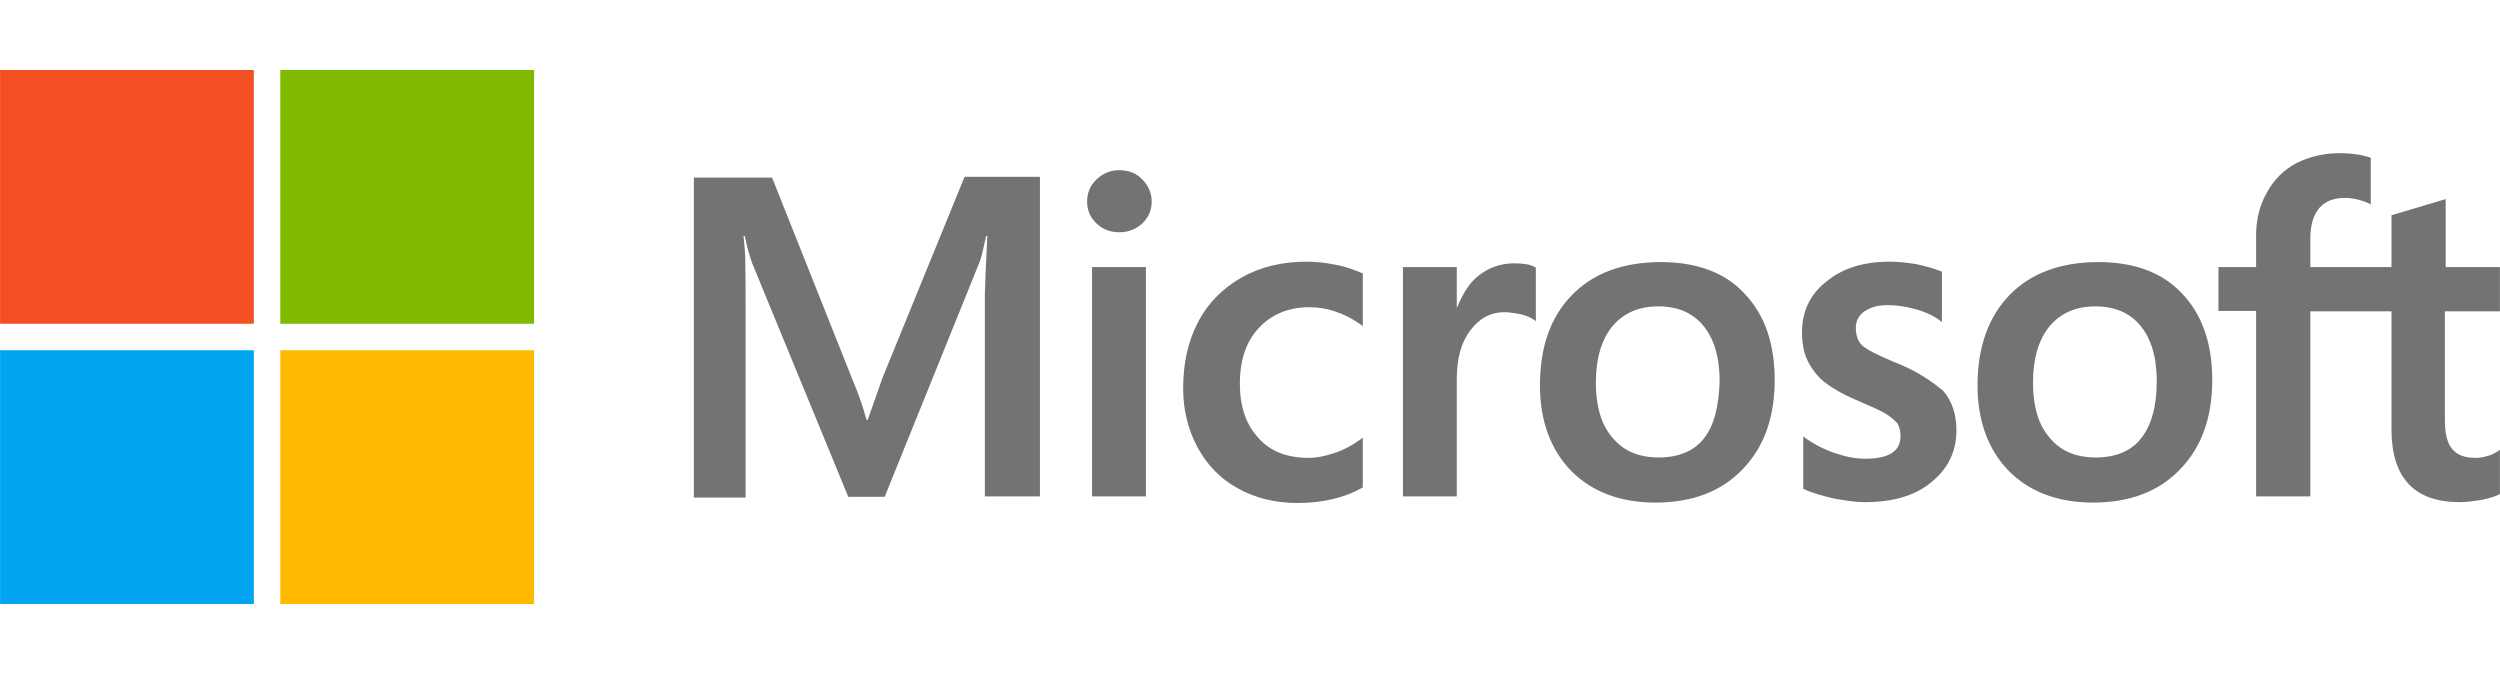
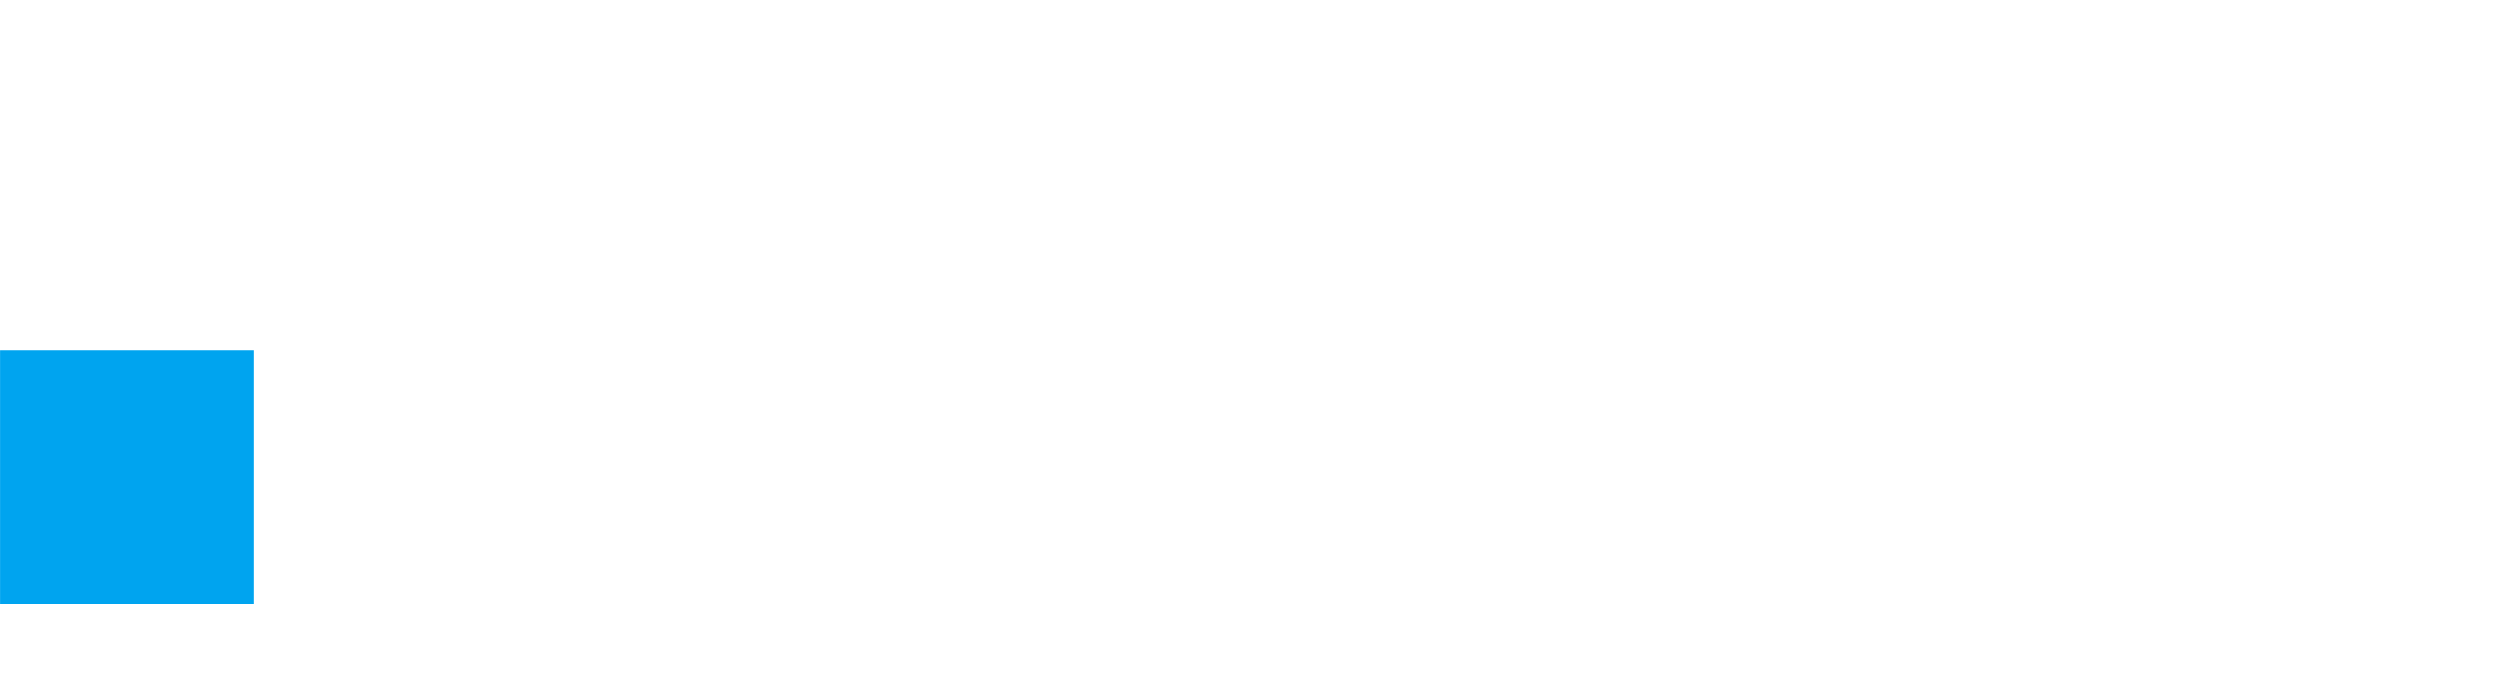
<svg xmlns="http://www.w3.org/2000/svg" width="100%" height="100%" viewBox="0 0 500 135" version="1.1" xml:space="preserve" style="fill-rule:evenodd;clip-rule:evenodd;stroke-linejoin:round;stroke-miterlimit:2;">
  <g transform="matrix(0.2,0,0,0.2,0,14)">
-     <path d="M882.616,307.567L867.714,349.791L866.472,349.791C863.988,340.27 859.435,325.781 851.984,308.395L772.091,107.628L693.853,107.628L693.853,427.614L745.598,427.614L745.598,230.158C745.598,217.74 745.598,203.665 745.184,186.279C744.77,177.586 743.942,170.963 743.528,165.995L744.77,165.995C747.253,178.414 750.151,187.521 752.221,193.316L848.258,426.786L884.686,426.786L979.895,191.247C981.965,185.865 984.035,175.102 986.105,165.995L987.347,165.995C986.105,189.591 985.277,210.702 984.863,223.535L984.863,426.372L1039.92,426.372L1039.92,106.8L964.579,106.8L882.616,307.567ZM1092.08,197.042L1145.89,197.042L1145.89,426.372L1092.08,426.372L1092.08,197.042ZM1119.4,100.177C1110.29,100.177 1102.84,103.488 1096.63,109.284C1090.42,115.079 1087.11,122.53 1087.11,131.637C1087.11,140.33 1090.42,147.781 1096.63,153.577C1102.84,159.372 1110.29,162.27 1119.4,162.27C1128.51,162.27 1136.37,158.958 1142.16,153.577C1148.37,147.781 1151.69,140.33 1151.69,131.637C1151.69,122.944 1148.37,115.493 1142.16,109.284C1136.78,103.488 1128.92,100.177 1119.4,100.177M1336.72,194.972C1326.79,192.902 1316.44,191.66 1306.51,191.66C1282.08,191.66 1259.73,197.042 1241.1,207.805C1222.47,218.567 1207.57,233.47 1198.05,252.098C1188.11,271.14 1183.15,293.079 1183.15,318.33C1183.15,340.27 1188.11,359.726 1197.63,377.526C1207.16,394.912 1220.4,408.986 1238.2,418.507C1255.17,428.028 1275.04,432.995 1297.4,432.995C1323.06,432.995 1345,427.614 1362.39,417.679L1362.8,417.265L1362.8,367.591L1360.73,369.247C1352.87,375.042 1343.76,380.009 1334.65,382.907C1325.13,386.219 1316.44,387.874 1308.99,387.874C1287.46,387.874 1270.49,381.665 1258.49,368.005C1246.07,354.758 1239.86,336.544 1239.86,313.777C1239.86,290.181 1246.07,271.553 1258.9,257.893C1271.73,244.233 1288.7,237.195 1309.4,237.195C1326.79,237.195 1344.59,242.991 1360.73,254.581L1362.8,256.237L1362.8,203.665L1362.39,203.251C1355.35,200.353 1347.49,197.042 1336.72,194.972M1514.31,193.316C1501.06,193.316 1488.64,197.456 1477.88,206.149C1468.77,213.6 1462.57,224.363 1457.18,237.195L1456.77,237.195L1456.77,197.042L1402.96,197.042L1402.96,426.372L1456.77,426.372L1456.77,309.223C1456.77,289.353 1460.91,272.795 1470.02,260.791C1479.12,248.372 1490.71,242.163 1504.79,242.163C1509.76,242.163 1514.72,243.405 1520.93,244.233C1526.73,245.888 1530.87,247.544 1533.77,249.614L1535.84,251.27L1535.84,197.456L1534.59,197.042C1530.87,194.558 1523.42,193.316 1514.31,193.316M1660.85,192.074C1623.18,192.074 1592.96,203.251 1571.85,225.191C1550.32,247.13 1539.97,277.349 1539.97,315.433C1539.97,351.033 1550.74,380.009 1571.43,401.121C1592.13,421.819 1620.28,432.581 1655.47,432.581C1692.31,432.581 1721.7,421.405 1742.81,399.051C1764.34,376.698 1774.69,346.893 1774.69,310.051C1774.69,273.623 1764.75,244.647 1744.47,223.535C1725.01,202.423 1696.45,192.074 1660.85,192.074M1703.9,368.419C1693.97,381.251 1678.24,387.46 1658.78,387.46C1639.32,387.46 1623.59,381.251 1612.42,367.591C1601.24,354.758 1595.86,336.13 1595.86,312.535C1595.86,288.112 1601.65,269.484 1612.42,256.237C1623.59,242.991 1638.91,236.367 1658.37,236.367C1677.41,236.367 1692.31,242.577 1703.07,255.409C1713.84,268.242 1719.63,286.87 1719.63,311.293C1718.8,336.13 1714.25,355.586 1703.9,368.419M1894.73,292.251C1877.76,285.214 1867,279.833 1862.03,275.279C1857.89,271.14 1855.82,265.344 1855.82,257.893C1855.82,251.684 1858.31,245.474 1864.51,241.335C1870.72,237.195 1877.76,235.126 1888.11,235.126C1897.22,235.126 1906.74,236.781 1915.84,239.265C1924.95,241.749 1933.23,245.474 1939.85,250.442L1941.92,252.098L1941.92,201.595L1940.68,201.181C1934.47,198.698 1926.19,196.214 1916.26,194.144C1906.32,192.488 1897.22,191.66 1889.77,191.66C1864.1,191.66 1842.99,197.87 1826.43,211.53C1809.87,224.363 1802.01,241.749 1802.01,262.033C1802.01,272.795 1803.66,282.316 1807.39,290.181C1811.11,298.047 1816.5,305.498 1823.95,311.707C1831.4,317.502 1842.16,324.126 1857.06,330.335C1869.48,335.716 1879,339.856 1884.8,343.167C1890.59,346.479 1894.32,350.205 1897.22,353.102C1899.29,356.414 1900.53,360.553 1900.53,365.935C1900.53,381.251 1888.94,388.702 1865.34,388.702C1856.24,388.702 1846.71,387.047 1835.54,383.321C1824.36,379.595 1814.01,374.214 1805.32,368.005L1803.25,366.349L1803.25,418.921L1804.49,419.335C1812.36,423.06 1821.88,425.544 1833.47,428.442C1845.06,430.512 1855.41,432.167 1864.51,432.167C1892.25,432.167 1915.02,425.958 1931.16,412.298C1947.72,399.051 1956.41,382.079 1956.41,360.14C1956.41,344.823 1952.27,331.163 1943.16,320.814C1931.16,310.879 1916.26,300.53 1894.73,292.251M2098.4,192.074C2060.73,192.074 2030.51,203.251 2009.4,225.191C1988.29,247.13 1977.52,277.349 1977.52,315.433C1977.52,351.033 1988.29,380.009 2008.98,401.121C2029.68,421.819 2057.83,432.581 2093.02,432.581C2129.86,432.581 2159.25,421.405 2180.36,399.051C2201.89,376.698 2212.24,346.893 2212.24,310.051C2212.24,273.623 2202.3,244.647 2182.02,223.535C2162.56,202.423 2134,192.074 2098.4,192.074M2141.03,368.419C2131.1,381.251 2115.37,387.46 2095.91,387.46C2076.04,387.46 2060.73,381.251 2049.55,367.591C2038.37,354.758 2032.99,336.13 2032.99,312.535C2032.99,288.112 2038.79,269.484 2049.55,256.237C2060.73,242.991 2076.04,236.367 2095.5,236.367C2114.13,236.367 2129.44,242.577 2140.21,255.409C2150.97,268.242 2156.76,286.87 2156.76,311.293C2156.76,336.13 2151.38,355.586 2141.03,368.419M2499.93,241.335L2499.93,197.042L2445.7,197.042L2445.7,129.153L2444.05,129.567L2392.72,144.884L2391.48,145.298L2391.48,197.042L2310.34,197.042L2310.34,168.065C2310.34,154.819 2313.65,144.47 2319.45,137.847C2325.24,131.223 2333.94,127.912 2344.7,127.912C2352.15,127.912 2360.02,129.567 2368.71,133.293L2370.78,134.535L2370.78,87.758L2369.54,87.344C2362.09,84.86 2352.15,83.205 2339.32,83.205C2323.17,83.205 2309.1,86.93 2296.27,93.14C2283.43,100.177 2273.91,109.698 2266.88,122.53C2259.84,134.949 2256.11,149.023 2256.11,165.167L2256.11,197.042L2218.44,197.042L2218.44,240.921L2256.11,240.921L2256.11,426.372L2310.34,426.372L2310.34,241.335L2391.48,241.335L2391.48,359.312C2391.48,407.744 2414.24,432.167 2459.78,432.167C2467.23,432.167 2475.1,430.926 2482.55,429.684C2490.41,428.028 2496.21,425.958 2499.52,424.302L2499.93,423.888L2499.93,379.595L2497.86,381.251C2494.55,383.321 2491.65,384.977 2486.69,386.219C2482.55,387.46 2478.82,387.874 2475.92,387.874C2465.16,387.874 2457.71,385.391 2452.33,379.181C2447.36,373.386 2444.88,363.865 2444.88,349.791L2444.88,241.335L2499.93,241.335Z" style="fill:rgb(115,115,115);fill-rule:nonzero;" />
-   </g>
+     </g>
  <g transform="matrix(0.2,0,0,0.2,0,14)">
-     <rect x="0.067" y="0" width="253.753" height="253.753" style="fill:rgb(242,80,34);" />
-   </g>
+     </g>
  <g transform="matrix(0.2,0,0,0.2,0,14)">
-     <rect x="280.314" y="0" width="253.753" height="253.753" style="fill:rgb(127,186,0);" />
-   </g>
+     </g>
  <g transform="matrix(0.2,0,0,0.2,0,14)">
    <rect x="0.067" y="280.247" width="253.753" height="253.753" style="fill:rgb(0,164,239);" />
  </g>
  <g transform="matrix(0.2,0,0,0.2,0,14)">
-     <rect x="280.314" y="280.247" width="253.753" height="253.753" style="fill:rgb(255,185,0);" />
-   </g>
+     </g>
</svg>